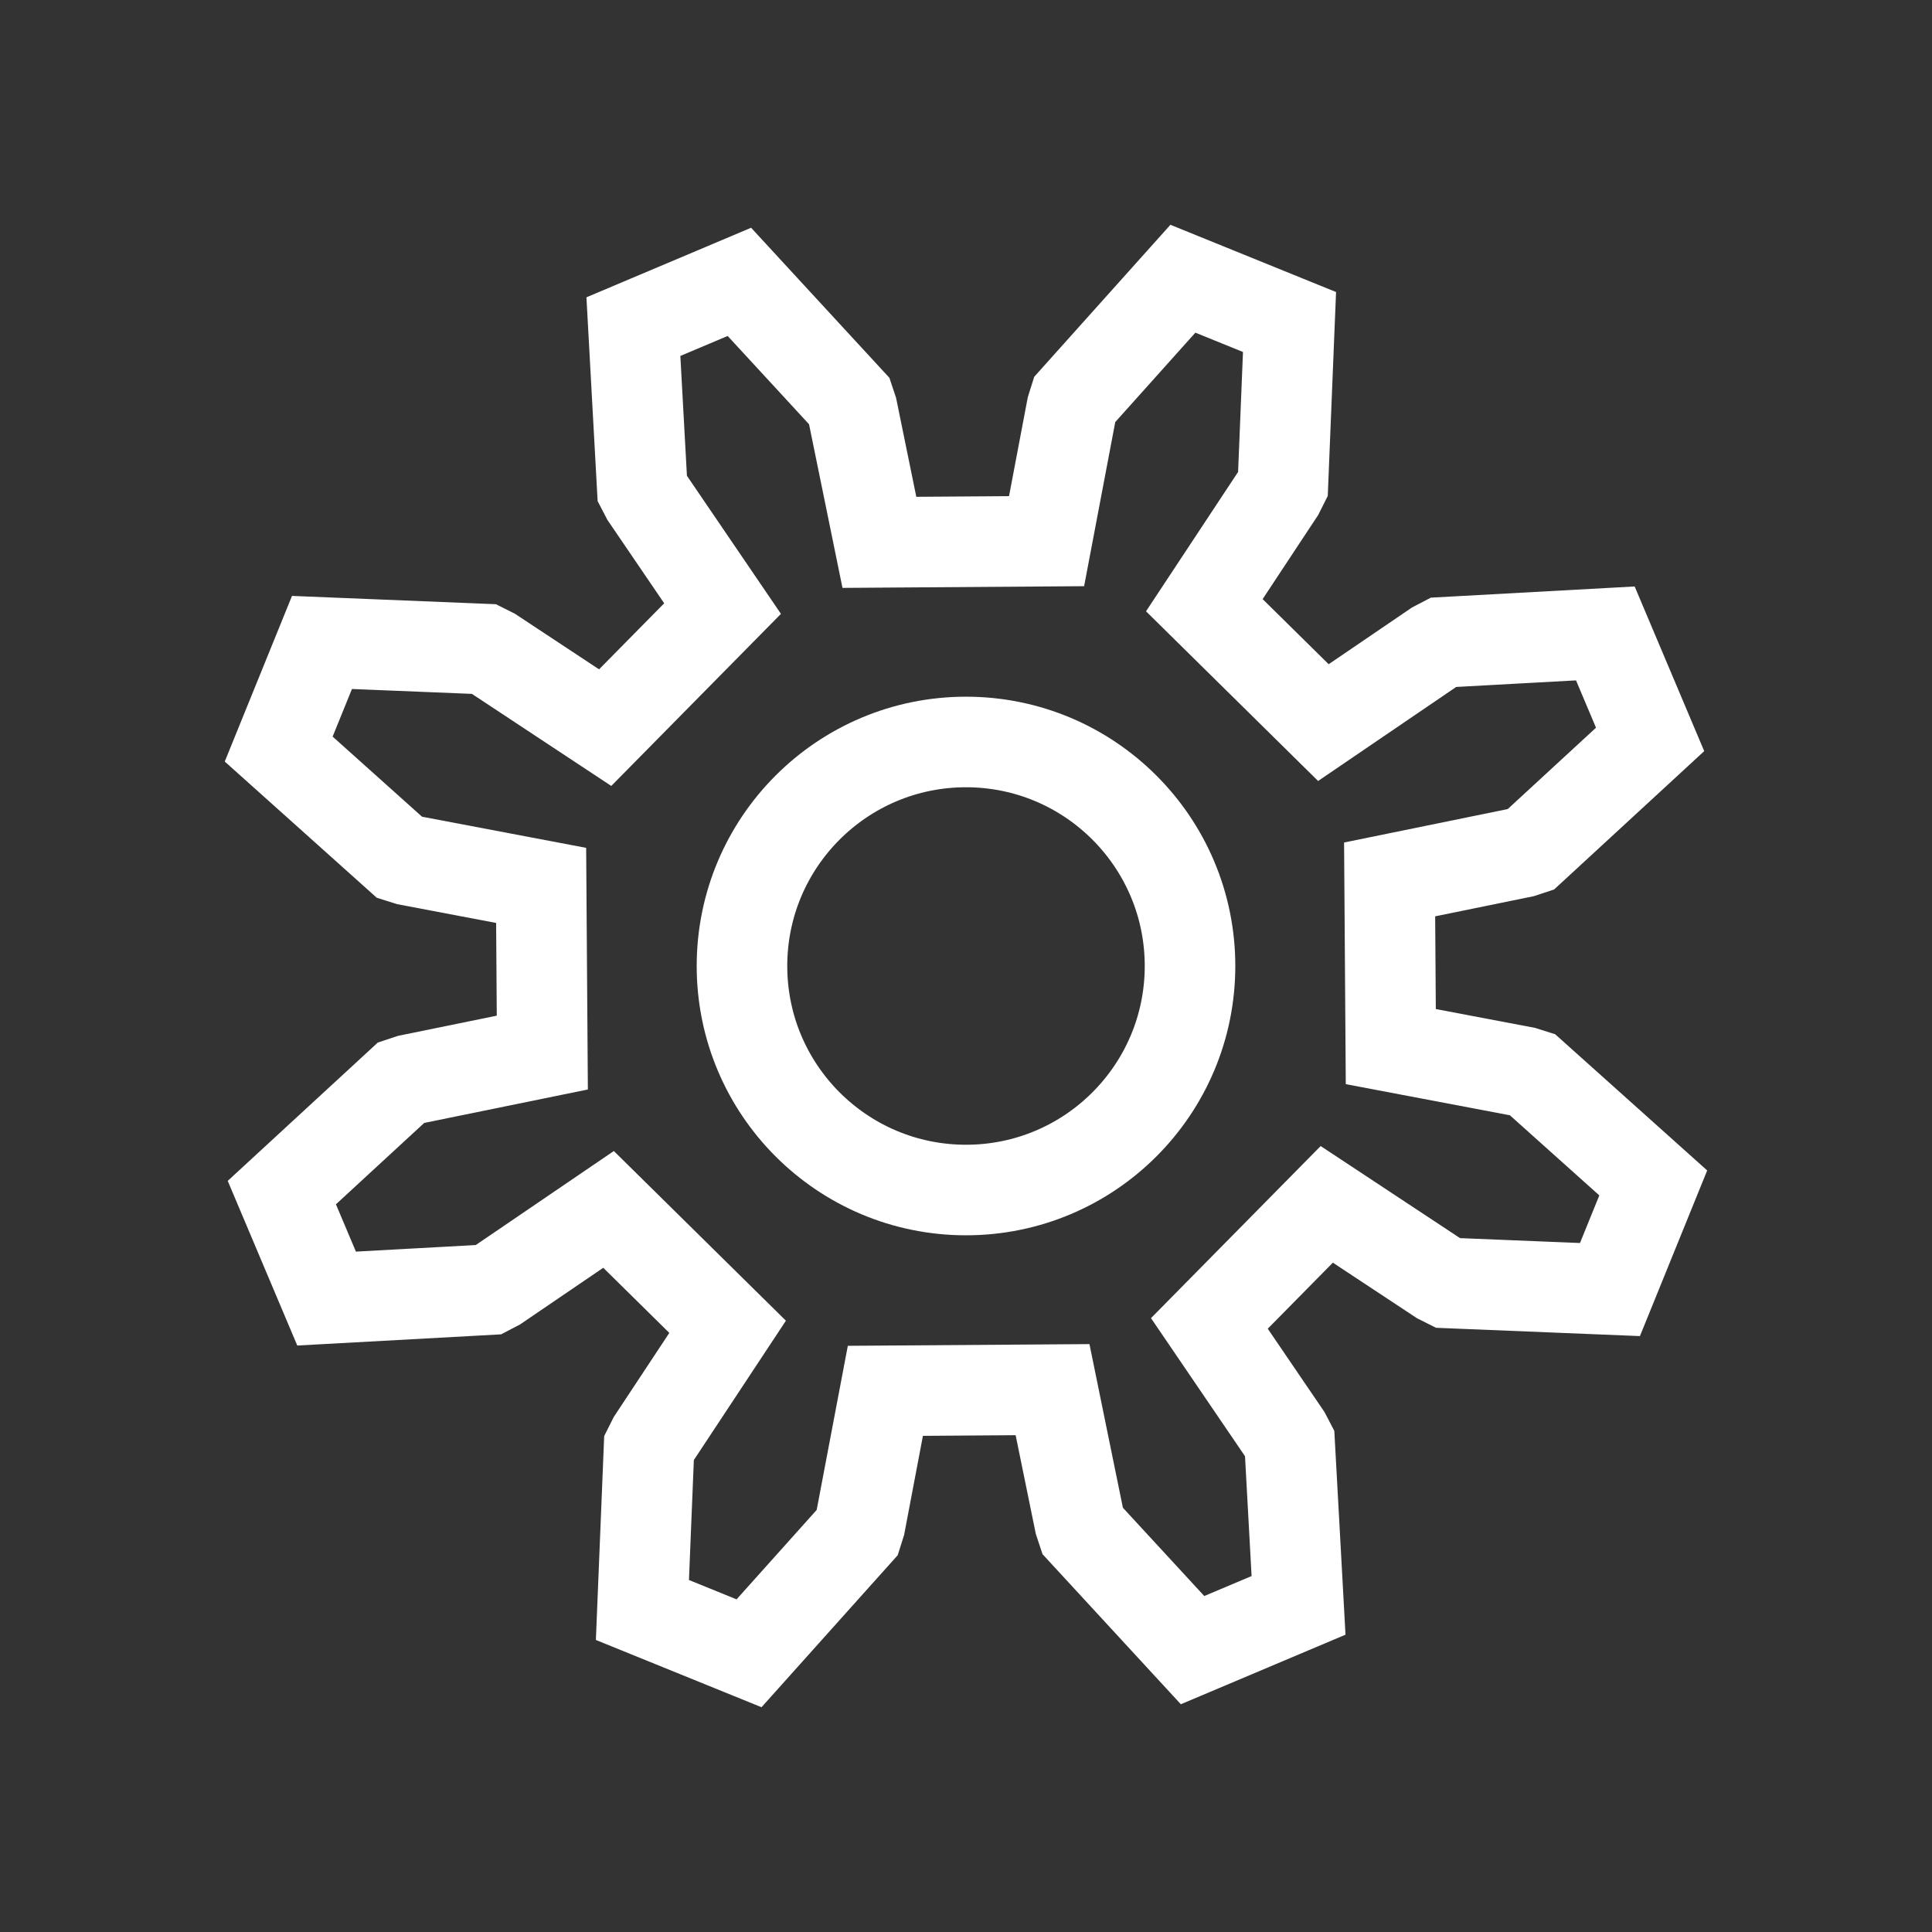
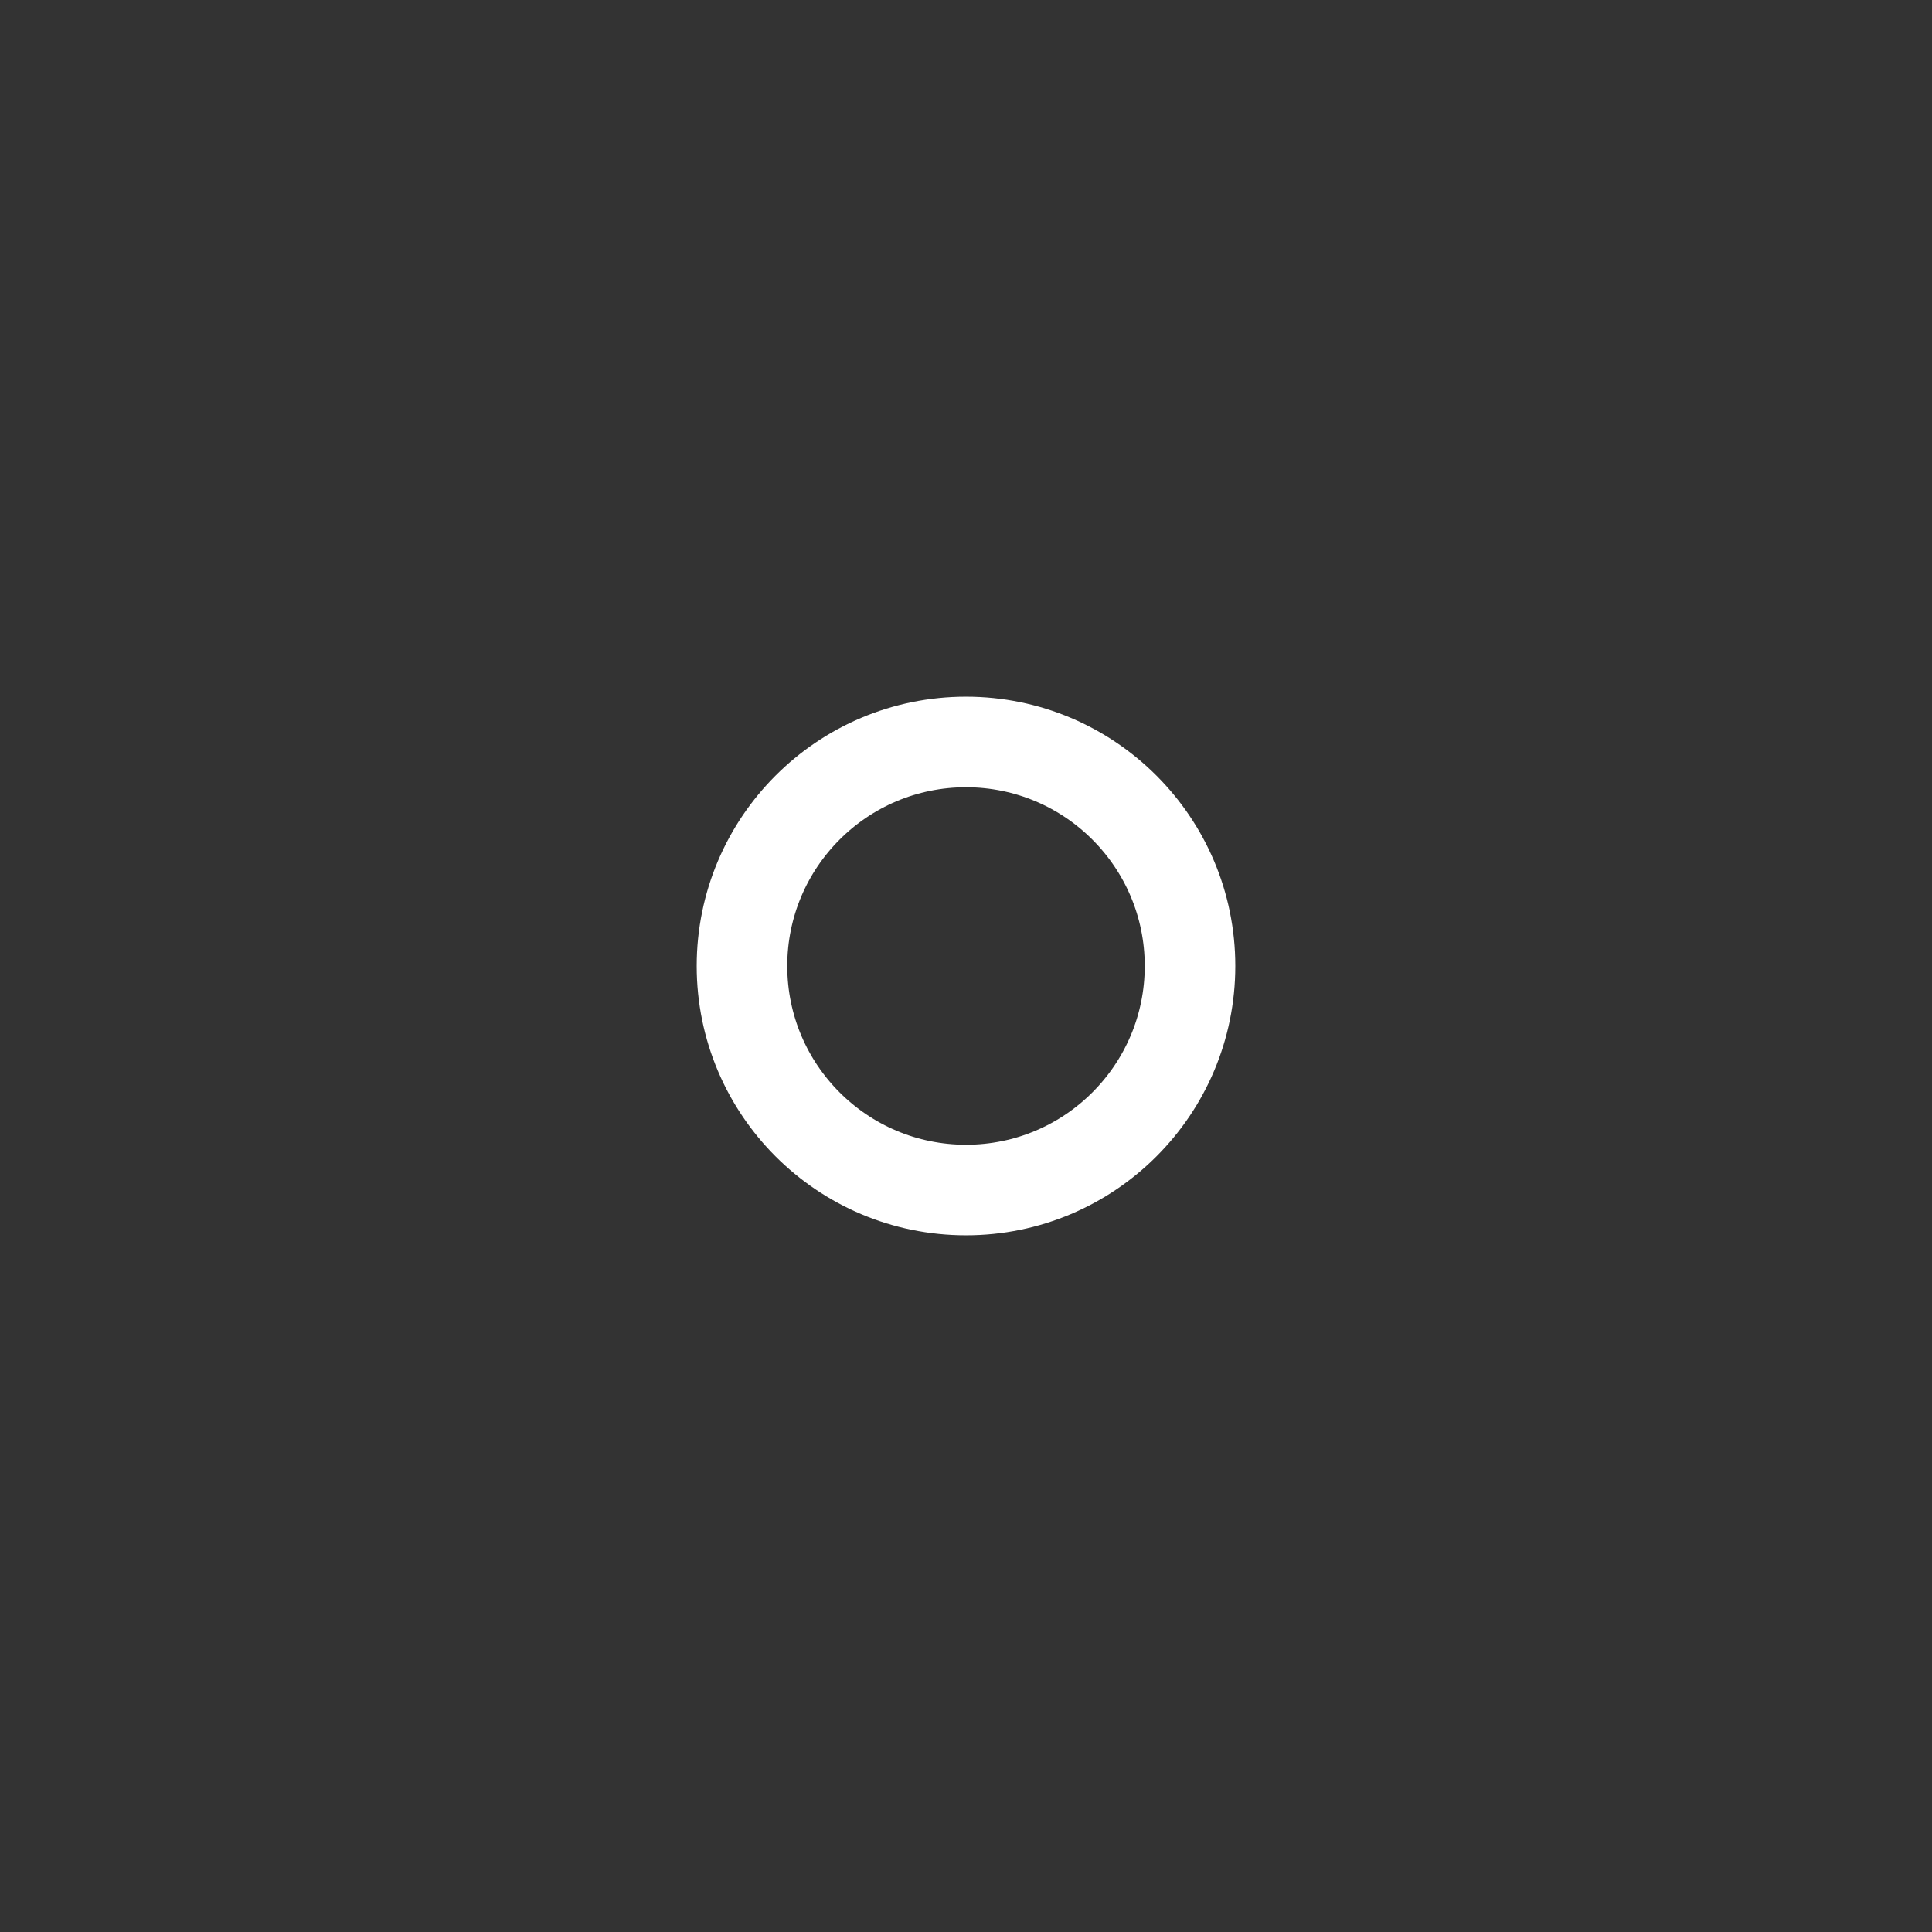
<svg xmlns="http://www.w3.org/2000/svg" xmlns:ns1="http://sodipodi.sourceforge.net/DTD/sodipodi-0.dtd" xmlns:ns2="http://www.inkscape.org/namespaces/inkscape" width="64" height="64" viewBox="0 0 64 64" version="1.1" id="svg10" ns1:docname="settings.svg" ns2:version="1.0.2 (e86c870879, 2021-01-15, custom)">
  <rect x="0" y="0" width="64" height="64" fill="#333333" stroke="none" />
  <defs id="defs14" />
  <ns1:namedview pagecolor="#bfbfbf" bordercolor="#666666" borderopacity="1" objecttolerance="10" gridtolerance="10" guidetolerance="10" ns2:pageopacity="0" ns2:pageshadow="2" ns2:window-width="1600" ns2:window-height="837" id="namedview12" showgrid="false" ns2:pagecheckerboard="false" ns2:zoom="5.4137931" ns2:cx="22.518245" ns2:cy="36.93885" ns2:window-x="-8" ns2:window-y="-8" ns2:window-maximized="1" ns2:current-layer="svg10" ns2:snap-bbox="true" ns2:snap-bbox-edge-midpoints="true" ns2:document-rotation="0" />
  <title id="title2">folder</title>
  <desc id="desc4">Created with Sketch.</desc>
-   <path ns2:connector-curvature="0" style="fill:none;stroke:#ffffff;stroke-width:3;stroke-miterlimit:4;stroke-dasharray:none;stroke-opacity:1" d="m 43.839,23.937 3.707,-2.524 0.259,-0.135 5.374,-0.295 1.483,3.511 -3.958,3.648 -0.277,0.092 -4.394,0.898 0.039,5.538 4.406,0.836 0.279,0.088 4.009,3.592 -1.434,3.532 -5.378,-0.219 -0.261,-0.131 -3.742,-2.472 -3.889,3.944 2.524,3.707 0.135,0.259 0.295,5.374 -3.511,1.483 -3.648,-3.958 -0.092,-0.277 -0.898,-4.394 -5.538,0.039 -0.836,4.406 -0.088,0.279 -3.592,4.009 -3.532,-1.434 0.219,-5.378 0.131,-0.261 2.472,-3.742 -3.944,-3.889 -3.707,2.524 -0.259,0.135 -5.374,0.295 -1.483,-3.511 3.958,-3.648 0.277,-0.092 4.394,-0.898 -0.039,-5.538 -4.406,-0.836 -0.279,-0.088 -4.009,-3.592 1.434,-3.532 5.378,0.219 0.261,0.131 3.742,2.472 3.889,-3.944 -2.524,-3.707 -0.135,-0.259 -0.295,-5.374 3.511,-1.483 3.648,3.958 0.092,0.277 0.898,4.394 5.538,-0.039 0.836,-4.406 0.088,-0.279 3.592,-4.009 3.532,1.434 -0.219,5.378 -0.131,0.261 -2.472,3.742 z" id="path4605" />
  <circle r="7.421" style="display:inline;fill:none;fill-opacity:1;stroke:#ffffff;stroke-width:3;stroke-linecap:round;stroke-linejoin:round;stroke-miterlimit:4;stroke-dasharray:none;stroke-opacity:1" id="path5114-6" cx="32" cy="32" />
</svg>